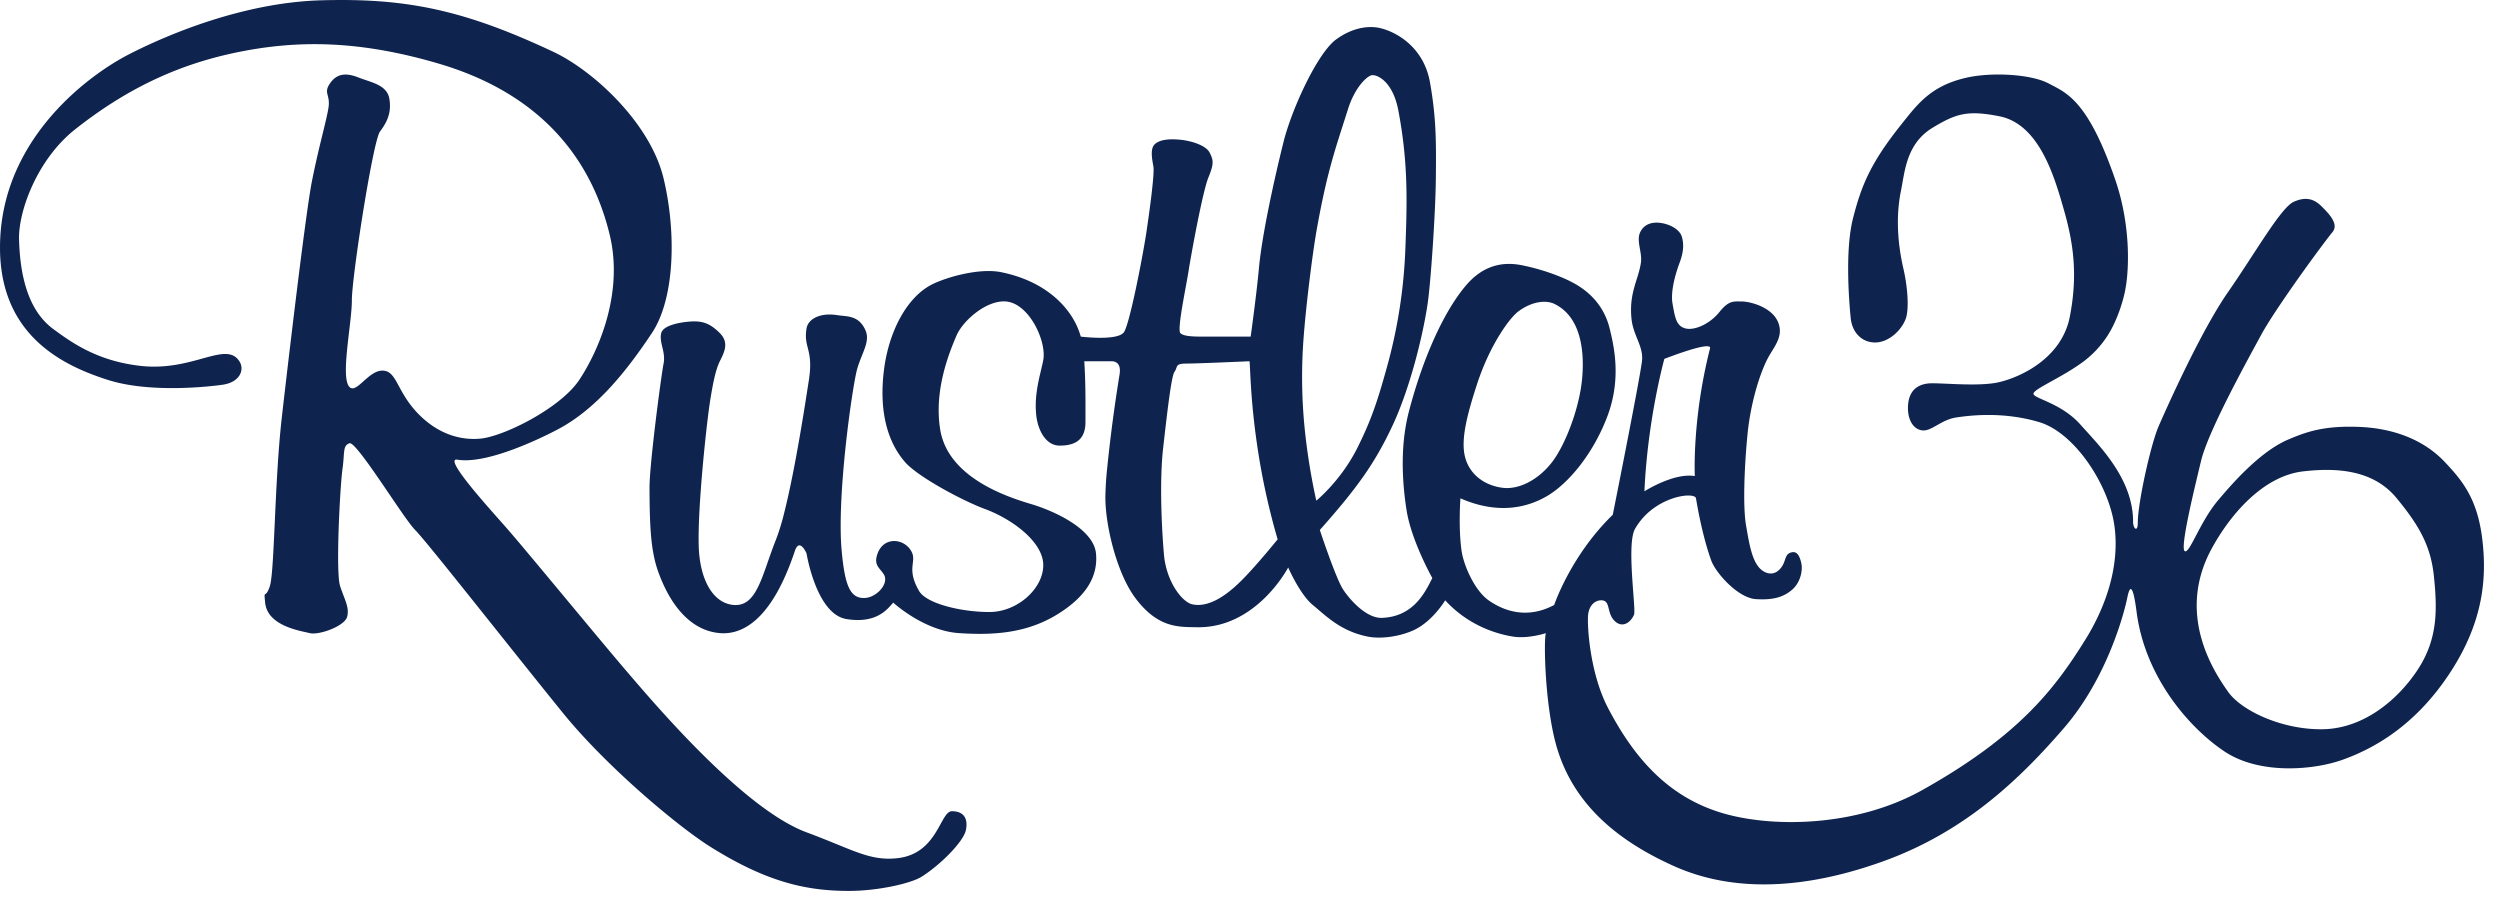
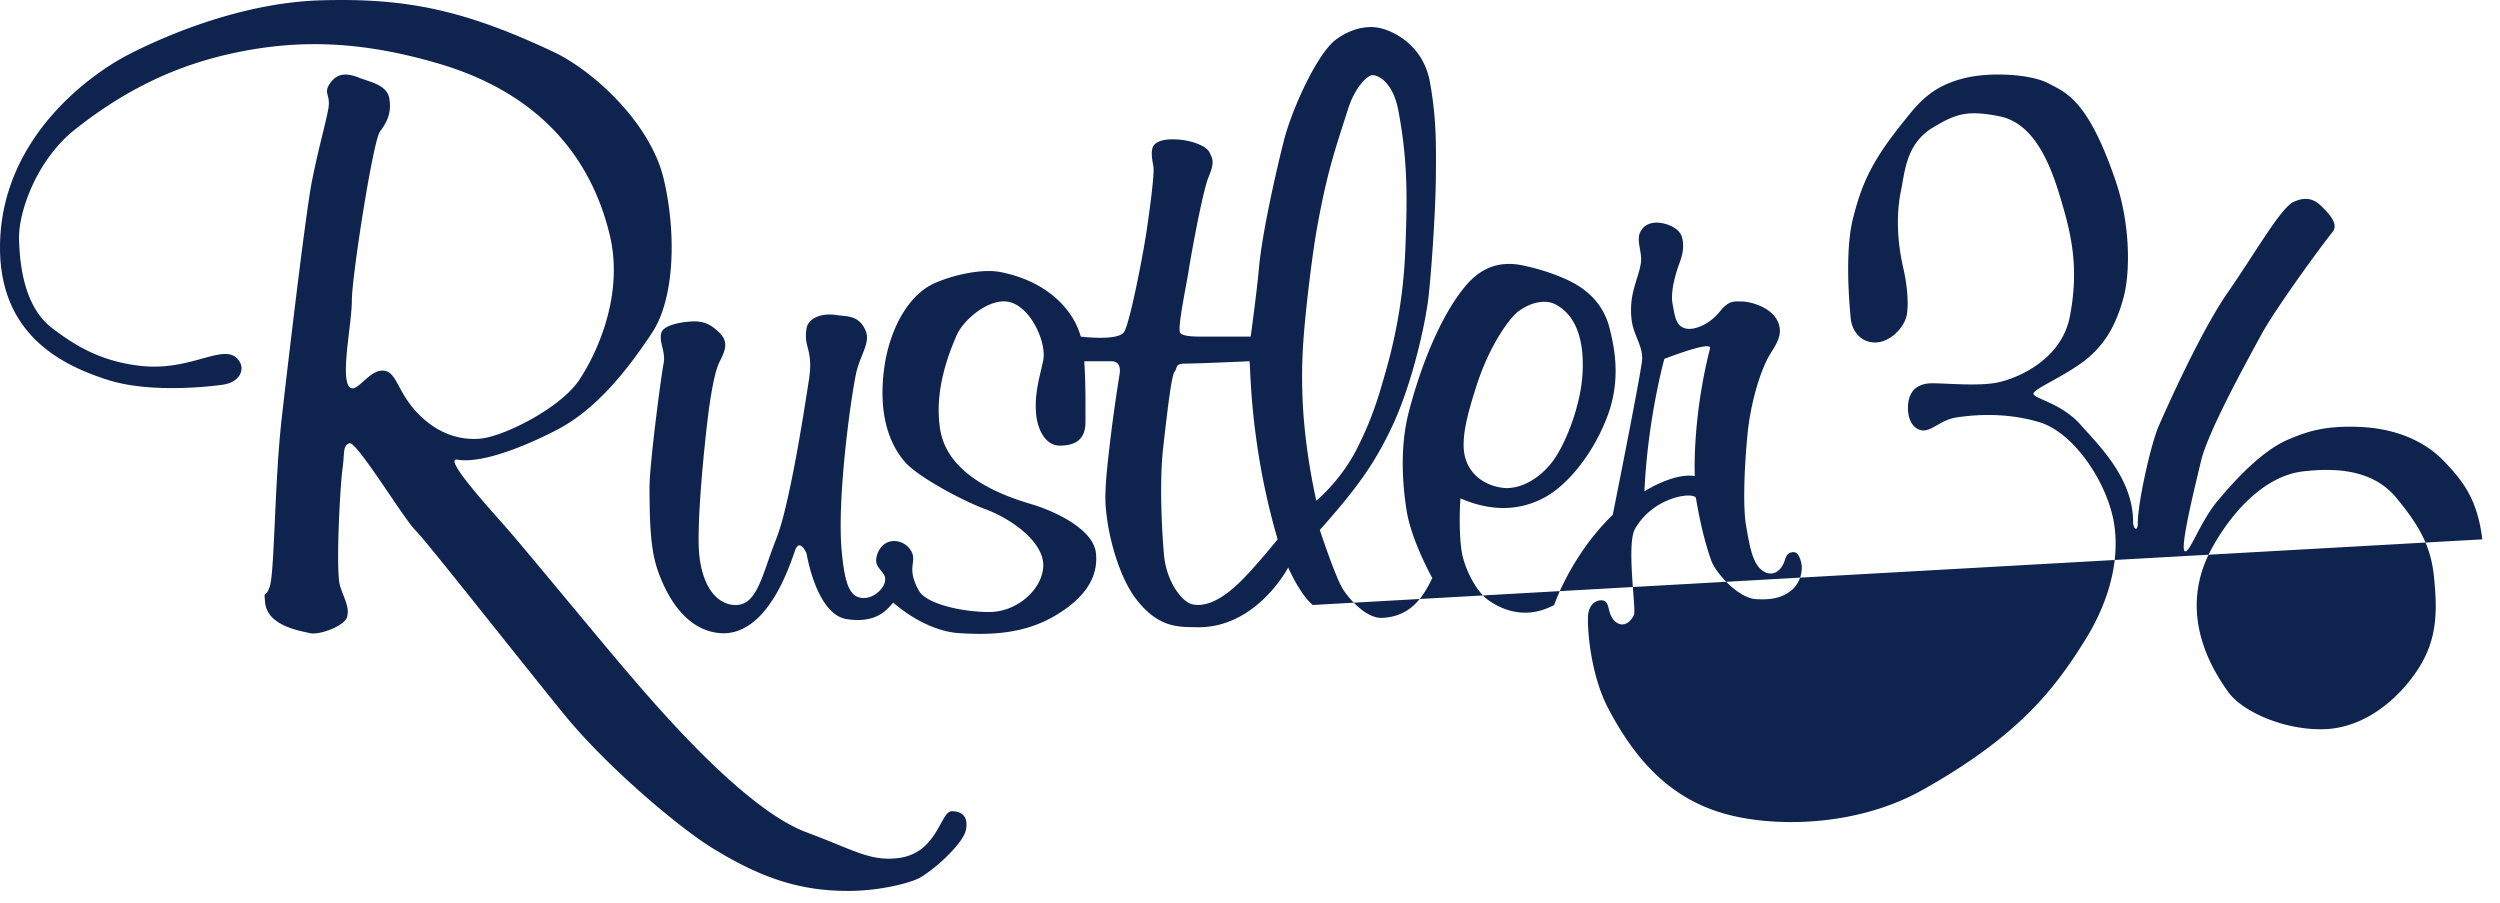
<svg xmlns="http://www.w3.org/2000/svg" viewBox="0 0 144 52" fill-rule="evenodd" clip-rule="evenodd" stroke-linejoin="round" stroke-miterlimit="2">
-   <path d="M54.827 46.727c-.675 0-.81 2.43-3.105 2.7-1.631.192-2.583-.49-5.265-1.485-3.645-1.35-8.775-7.425-10.395-9.315-1.241-1.448-4.065-4.873-5.805-6.945a83.95 83.95 0 00-1.215-1.425c-1.08-1.215-3.51-3.915-2.7-3.78 1.647.275 4.63-1.133 5.805-1.755 2.295-1.215 4.05-3.51 5.4-5.535 1.333-2 1.415-5.82.675-8.91-.765-3.195-4.05-6.21-6.345-7.29C26.693.548 23.372-.118 18.512.017c-4.461.124-8.813 1.948-11.07 3.105C5.131 4.307.332 7.832.017 13.652c-.298 5.515 3.464 7.363 6.21 8.235 2.504.795 6.065.354 6.615.27.99-.15 1.257-.87.945-1.35-.78-1.2-2.655.6-5.67.27-2.475-.27-3.96-1.32-5.055-2.13-1.393-1.031-1.905-2.94-1.965-5.16-.043-1.605 1.034-4.605 3.24-6.345 3.074-2.424 6.075-3.78 9.45-4.455 3.375-.675 6.885-.675 11.475.675 5.816 1.711 8.775 5.4 9.855 9.855.826 3.406-.675 6.75-1.755 8.37-1.08 1.62-4.32 3.24-5.67 3.375-1.35.135-2.7-.405-3.78-1.62-1.08-1.215-1.08-2.295-1.89-2.295-.81 0-1.485 1.35-1.89.945-.54-.54.135-3.645.135-4.995s1.215-9.18 1.62-9.72c.405-.54.675-1.08.54-1.89-.135-.81-1.08-.945-1.755-1.215-.675-.27-1.215-.27-1.62.27-.473.63 0 .675-.135 1.485s-.54 2.16-.945 4.185c-.405 2.025-1.62 12.555-1.755 13.77-.405 3.645-.405 8.775-.675 9.585-.27.81-.355.096-.27.945.135 1.35 2.025 1.62 2.565 1.755.54.135 2.025-.405 2.16-.945.135-.54-.135-.945-.405-1.755a2.413 2.413 0 01-.079-.509c-.123-1.528.096-5.418.214-6.241.135-.945 0-1.35.405-1.485s3.105 4.32 3.78 4.995c.208.208.783.902 1.575 1.881 1.781 2.202 4.66 5.846 6.93 8.649 2.49 3.075 6.628 6.552 8.535 7.74 3.105 1.935 5.355 2.52 7.935 2.52 1.755 0 3.612-.452 4.185-.81 1.08-.675 2.43-2.025 2.565-2.7.135-.675-.135-1.08-.81-1.08zm88.154-15.66c-.283-2.353-1.162-3.398-2.16-4.455-1.252-1.326-3.037-1.958-4.995-2.025-1.957-.068-2.951.273-4.035.735-1.634.697-3.268 2.59-4.042 3.51-1.042 1.237-1.643 3.112-1.913 2.91-.27-.203.54-3.51.945-5.198.405-1.687 2.565-5.602 3.443-7.222.282-.522.768-1.275 1.311-2.072 1.141-1.677 2.532-3.547 2.806-3.868.405-.473-.202-1.08-.607-1.485-.405-.405-.878-.608-1.62-.27-.743.337-2.228 2.97-3.78 5.197a17.85 17.85 0 00-.637.992c-1.411 2.346-2.936 5.767-3.346 6.703-.472 1.08-1.215 4.455-1.215 5.603 0 .558-.27.337-.27-.068 0-2.497-1.957-4.387-3.037-5.602-1.08-1.215-2.633-1.485-2.7-1.755-.068-.27 1.628-.933 2.902-1.89a5.734 5.734 0 001.715-2.105 8.665 8.665 0 00.58-1.608c.366-1.372.405-4.132-.472-6.697-1.591-4.649-2.835-5.048-3.848-5.588-1.012-.54-3.27-.664-4.725-.337-2.092.472-2.85 1.549-3.81 2.752-1.739 2.183-2.264 3.495-2.737 5.348-.459 1.8-.24 4.672-.135 5.737.086.875.672 1.425 1.417 1.418.878-.008 1.673-.885 1.808-1.56s.015-1.815-.188-2.693c-.202-.877-.519-2.632-.142-4.477.225-1.103.3-2.715 1.822-3.638 1.344-.813 2.003-1.027 3.855-.66 2.303.458 3.173 3.51 3.713 5.4.54 1.89.81 3.713.337 6.143a4.005 4.005 0 01-.263.849c-.798 1.839-2.791 2.695-3.854 2.931-1.215.27-3.443 0-4.05.067-.608.068-1.08.405-1.148 1.215-.067.81.27 1.418.81 1.485.54.068 1.08-.607 1.958-.742.877-.135 2.767-.338 4.792.27 2.025.607 3.983 3.577 4.32 5.94.338 2.362-.515 4.74-1.687 6.615-1.688 2.7-3.713 5.467-9.383 8.64-3.799 2.125-8.572 2.16-11.407 1.35-3.136-.895-5.13-3.105-6.683-6.075-1.078-2.063-1.215-4.86-1.147-5.4.067-.54.405-.806.742-.81.586-.008.286.742.81 1.215.442.397.901.052 1.088-.383.133-.309-.45-4.057.06-4.95 1.08-1.89 3.442-2.16 3.51-1.755.267 1.604.607 2.835.877 3.578.27.742 1.553 2.16 2.565 2.227 1.013.068 1.613-.127 2.093-.54.507-.435.607-1.147.54-1.485-.068-.337-.203-.742-.54-.675-.338.068-.338.27-.473.608-.135.337-.515.802-1.08.54-.727-.338-.892-1.523-1.095-2.67-.202-1.148-.09-3.546.083-5.295.126-1.272.434-2.514.769-3.435.125-.345.254-.644.378-.885.338-.653.901-1.215.653-2.003-.309-.979-1.665-1.305-2.138-1.305-.472 0-.742-.067-1.282.608s-1.418 1.08-1.958.945c-.54-.135-.607-.675-.742-1.418-.135-.742.202-1.822.405-2.362.202-.54.27-1.013.135-1.485-.135-.473-.743-.743-1.215-.81-.473-.068-.948.043-1.185.525-.247.502.128 1.177.037 1.77-.152 1.003-.697 1.732-.54 3.24.099.943.675 1.552.608 2.362-.018.213-.142.926-.316 1.862-.489 2.637-1.372 7.048-1.372 7.048-2.43 2.363-3.375 5.198-3.375 5.198-1.589.847-2.939.322-3.779-.27-.815-.575-1.436-2.03-1.553-2.835-.195-1.335-.068-3.038-.068-3.038 2.16.945 3.848.54 4.995-.135 1.148-.675 2.582-2.296 3.443-4.522.171-.441.289-.868.369-1.281.313-1.634-.004-3.009-.219-3.872-.27-1.08-.944-1.954-1.995-2.55-.795-.45-2.038-.87-3.083-1.072-1.049-.203-2.174-.015-3.172 1.147-1.278 1.49-2.49 4.163-3.308 7.29a10.39 10.39 0 00-.182.851c-.285 1.668-.176 3.391.048 4.819.277 1.778 1.484 3.915 1.484 3.915-.405.81-1.079 2.228-2.902 2.295-.88.033-1.823-1.012-2.227-1.62-.424-.634-1.35-3.442-1.35-3.442 2.16-2.43 3.172-3.848 4.185-6.008 1.012-2.16 1.754-5.197 2.024-7.02.181-1.217.451-5.205.473-7.155.026-2.287.016-3.597-.337-5.602-.406-2.295-2.363-3.105-3.173-3.173-.81-.067-1.575.225-2.227.698-1.077.78-2.562 4.008-3.038 5.917-.51 2.048-1.239 5.322-1.417 7.29-.135 1.485-.473 3.915-.473 3.915h-2.632c-.608 0-1.215 0-1.418-.202-.202-.203.338-2.7.473-3.578.135-.877.81-4.59 1.147-5.4.338-.81.27-1.012.068-1.417-.203-.405-1.013-.675-1.688-.743-.675-.067-1.215 0-1.485.27s-.135.878-.067 1.283c.067.405-.203 2.43-.405 3.78-.203 1.35-.945 5.197-1.283 5.737-.337.54-2.497.27-2.497.27-.405-1.485-1.845-3.157-4.59-3.712-1.22-.246-3.037.256-3.915.675-1.478.705-2.555 2.702-2.835 4.995-.255 2.085.082 3.96 1.215 5.265.41.474 1.384 1.104 2.379 1.652.826.453 1.666.848 2.211 1.048 1.552.57 3.375 1.89 3.375 3.24 0 1.35-1.485 2.7-3.105 2.7-1.62 0-3.626-.48-4.05-1.215-.818-1.418.007-1.718-.54-2.43-.48-.624-1.59-.675-1.89.405-.158.568.187.72.405 1.08.312.517-.407 1.31-1.08 1.35-.863.052-1.163-.698-1.35-2.7-.071-.755-.073-1.688-.032-2.685.134-3.212.718-7.086.924-7.808.27-.945.77-1.572.473-2.235-.39-.87-1.072-.774-1.62-.862-.983-.158-1.68.216-1.77.765-.188 1.14.412 1.177.135 2.97-.169 1.089-.776 5.125-1.431 7.69a12.81 12.81 0 01-.459 1.49c-.81 2.025-1.077 3.88-2.43 3.78-1.215-.09-1.965-1.478-2.025-3.375-.011-.35-.008-.764.006-1.217.08-2.515.497-6.258.669-7.288.113-.678.27-1.62.54-2.16s.54-1.08 0-1.62-.945-.675-1.485-.675c-.405 0-1.755.135-1.89.675s.27 1.08.135 1.755c-.135.675-.815 5.805-.81 7.155.003 1.032.019 1.881.076 2.613.068.882.197 1.593.434 2.247.735 2.025 1.935 3.375 3.54 3.51 1.211.102 2.953-.624 4.32-4.725.27-.81.675.135.675.135s.558 3.495 2.295 3.78c1.83.3 2.43-.675 2.7-.945 0 0 1.755 1.62 3.78 1.755 2.025.135 3.915 0 5.67-1.08s2.347-2.271 2.227-3.51c-.135-1.395-2.362-2.43-3.712-2.835-.619-.185-1.682-.516-2.695-1.092-1.2-.681-2.33-1.703-2.57-3.228-.345-2.19.454-4.255.945-5.4.36-.84 1.71-2.04 2.835-1.958 1.346.1 2.362 2.295 2.16 3.375-.15.797-.54 1.89-.405 3.173.089.849.54 1.755 1.35 1.755s1.485-.27 1.485-1.35c0-.729.022-2.154-.068-3.51h1.553c.202 0 .607.067.472.81a91.718 91.718 0 00-.704 5.332 19.634 19.634 0 00-.106 1.688c0 1.687.679 4.423 1.74 5.827 1.298 1.718 2.479 1.646 3.525 1.665 3.443.068 5.265-3.442 5.265-3.442s.675 1.552 1.418 2.16c.742.607 1.582 1.504 3.172 1.822.675.135 1.7.033 2.565-.337 1.14-.488 1.89-1.755 1.89-1.755 1.35 1.485 3.037 1.957 3.915 2.092.877.135 1.89-.202 1.89-.202-.135.202-.087 3.868.54 6.277.877 3.375 3.368 5.588 6.825 7.14 4.245 1.907 8.871.866 12.007-.255 4.725-1.687 7.898-4.725 10.463-7.695 2.565-2.97 3.51-6.817 3.645-7.492.135-.675.315-.923.54.81.488 3.763 3.037 6.682 5.062 8.032 2.025 1.35 5.13 1.08 6.818.473 1.687-.608 4.151-1.889 6.21-5.063 1.898-2.925 2.085-5.437 1.822-7.627zm-3.712 7.492c-1.148 1.755-3.105 3.375-5.4 3.443-2.295.067-4.725-1.013-5.535-2.16-.81-1.148-3.007-4.442-.945-8.235 1.08-1.988 2.97-4.185 5.265-4.455 2.295-.27 4.185.067 5.4 1.552 1.215 1.485 1.949 2.657 2.137 4.47.203 1.958.225 3.63-.922 5.385zm-67.582-5.302c-.66.684-1.868 1.8-3.008 1.552-.597-.129-1.5-1.312-1.635-2.865-.119-1.365-.232-3.634-.109-5.442.016-.247.038-.487.064-.715.166-1.433.45-4.103.653-4.373.202-.27 0-.472.675-.472s3.645-.135 3.645-.135c.043.174.031 2.073.445 4.873a40.068 40.068 0 001.175 5.387s-1.073 1.327-1.905 2.19zm3.532-7.945a29.868 29.868 0 01-.142-5.72c.135-1.89.517-4.973.772-6.398.612-3.42 1.105-4.72 1.793-6.9.405-1.282 1.088-1.891 1.35-1.957.269-.068 1.222.28 1.552 2.025.563 2.97.512 5.187.405 7.965a29.409 29.409 0 01-1.08 6.885c-.416 1.507-.735 2.5-1.211 3.582-.143.322-.299.654-.476 1.008-.946 1.89-2.363 3.037-2.363 3.037a36.216 36.216 0 01-.6-3.527zm20.248-2.923c.219-1.072.399-1.717.399-1.717s2.755-1.083 2.633-.608a28.205 28.205 0 00-.437 2.019c-.554 3.09-.441 5.339-.441 5.339-1.215-.203-2.902.877-2.902.877.106-2.374.46-4.507.748-5.91zm-10.925 1.565c.135-.561.319-1.164.525-1.797.724-2.232 1.852-3.828 2.414-4.238.826-.6 1.61-.624 2.04-.42 1.418.675 1.756 2.435 1.62 4.185a8.985 8.985 0 01-.216 1.355c-.319 1.375-.914 2.747-1.471 3.505-.743 1.013-1.896 1.679-2.903 1.553-1.019-.128-1.89-.743-2.159-1.755-.169-.633-.077-1.451.15-2.388z" fill="#0e234e" fill-rule="nonzero" />
+   <path d="M54.827 46.727c-.675 0-.81 2.43-3.105 2.7-1.631.192-2.583-.49-5.265-1.485-3.645-1.35-8.775-7.425-10.395-9.315-1.241-1.448-4.065-4.873-5.805-6.945a83.95 83.95 0 00-1.215-1.425c-1.08-1.215-3.51-3.915-2.7-3.78 1.647.275 4.63-1.133 5.805-1.755 2.295-1.215 4.05-3.51 5.4-5.535 1.333-2 1.415-5.82.675-8.91-.765-3.195-4.05-6.21-6.345-7.29C26.693.548 23.372-.118 18.512.017c-4.461.124-8.813 1.948-11.07 3.105C5.131 4.307.332 7.832.017 13.652c-.298 5.515 3.464 7.363 6.21 8.235 2.504.795 6.065.354 6.615.27.99-.15 1.257-.87.945-1.35-.78-1.2-2.655.6-5.67.27-2.475-.27-3.96-1.32-5.055-2.13-1.393-1.031-1.905-2.94-1.965-5.16-.043-1.605 1.034-4.605 3.24-6.345 3.074-2.424 6.075-3.78 9.45-4.455 3.375-.675 6.885-.675 11.475.675 5.816 1.711 8.775 5.4 9.855 9.855.826 3.406-.675 6.75-1.755 8.37-1.08 1.62-4.32 3.24-5.67 3.375-1.35.135-2.7-.405-3.78-1.62-1.08-1.215-1.08-2.295-1.89-2.295-.81 0-1.485 1.35-1.89.945-.54-.54.135-3.645.135-4.995s1.215-9.18 1.62-9.72c.405-.54.675-1.08.54-1.89-.135-.81-1.08-.945-1.755-1.215-.675-.27-1.215-.27-1.62.27-.473.63 0 .675-.135 1.485s-.54 2.16-.945 4.185c-.405 2.025-1.62 12.555-1.755 13.77-.405 3.645-.405 8.775-.675 9.585-.27.81-.355.096-.27.945.135 1.35 2.025 1.62 2.565 1.755.54.135 2.025-.405 2.16-.945.135-.54-.135-.945-.405-1.755a2.413 2.413 0 01-.079-.509c-.123-1.528.096-5.418.214-6.241.135-.945 0-1.35.405-1.485s3.105 4.32 3.78 4.995c.208.208.783.902 1.575 1.881 1.781 2.202 4.66 5.846 6.93 8.649 2.49 3.075 6.628 6.552 8.535 7.74 3.105 1.935 5.355 2.52 7.935 2.52 1.755 0 3.612-.452 4.185-.81 1.08-.675 2.43-2.025 2.565-2.7.135-.675-.135-1.08-.81-1.08zm88.154-15.66c-.283-2.353-1.162-3.398-2.16-4.455-1.252-1.326-3.037-1.958-4.995-2.025-1.957-.068-2.951.273-4.035.735-1.634.697-3.268 2.59-4.042 3.51-1.042 1.237-1.643 3.112-1.913 2.91-.27-.203.54-3.51.945-5.198.405-1.687 2.565-5.602 3.443-7.222.282-.522.768-1.275 1.311-2.072 1.141-1.677 2.532-3.547 2.806-3.868.405-.473-.202-1.08-.607-1.485-.405-.405-.878-.608-1.62-.27-.743.337-2.228 2.97-3.78 5.197a17.85 17.85 0 00-.637.992c-1.411 2.346-2.936 5.767-3.346 6.703-.472 1.08-1.215 4.455-1.215 5.603 0 .558-.27.337-.27-.068 0-2.497-1.957-4.387-3.037-5.602-1.08-1.215-2.633-1.485-2.7-1.755-.068-.27 1.628-.933 2.902-1.89a5.734 5.734 0 001.715-2.105 8.665 8.665 0 00.58-1.608c.366-1.372.405-4.132-.472-6.697-1.591-4.649-2.835-5.048-3.848-5.588-1.012-.54-3.27-.664-4.725-.337-2.092.472-2.85 1.549-3.81 2.752-1.739 2.183-2.264 3.495-2.737 5.348-.459 1.8-.24 4.672-.135 5.737.086.875.672 1.425 1.417 1.418.878-.008 1.673-.885 1.808-1.56s.015-1.815-.188-2.693c-.202-.877-.519-2.632-.142-4.477.225-1.103.3-2.715 1.822-3.638 1.344-.813 2.003-1.027 3.855-.66 2.303.458 3.173 3.51 3.713 5.4.54 1.89.81 3.713.337 6.143a4.005 4.005 0 01-.263.849c-.798 1.839-2.791 2.695-3.854 2.931-1.215.27-3.443 0-4.05.067-.608.068-1.08.405-1.148 1.215-.067.81.27 1.418.81 1.485.54.068 1.08-.607 1.958-.742.877-.135 2.767-.338 4.792.27 2.025.607 3.983 3.577 4.32 5.94.338 2.362-.515 4.74-1.687 6.615-1.688 2.7-3.713 5.467-9.383 8.64-3.799 2.125-8.572 2.16-11.407 1.35-3.136-.895-5.13-3.105-6.683-6.075-1.078-2.063-1.215-4.86-1.147-5.4.067-.54.405-.806.742-.81.586-.008.286.742.81 1.215.442.397.901.052 1.088-.383.133-.309-.45-4.057.06-4.95 1.08-1.89 3.442-2.16 3.51-1.755.267 1.604.607 2.835.877 3.578.27.742 1.553 2.16 2.565 2.227 1.013.068 1.613-.127 2.093-.54.507-.435.607-1.147.54-1.485-.068-.337-.203-.742-.54-.675-.338.068-.338.27-.473.608-.135.337-.515.802-1.08.54-.727-.338-.892-1.523-1.095-2.67-.202-1.148-.09-3.546.083-5.295.126-1.272.434-2.514.769-3.435.125-.345.254-.644.378-.885.338-.653.901-1.215.653-2.003-.309-.979-1.665-1.305-2.138-1.305-.472 0-.742-.067-1.282.608s-1.418 1.08-1.958.945c-.54-.135-.607-.675-.742-1.418-.135-.742.202-1.822.405-2.362.202-.54.27-1.013.135-1.485-.135-.473-.743-.743-1.215-.81-.473-.068-.948.043-1.185.525-.247.502.128 1.177.037 1.77-.152 1.003-.697 1.732-.54 3.24.099.943.675 1.552.608 2.362-.018.213-.142.926-.316 1.862-.489 2.637-1.372 7.048-1.372 7.048-2.43 2.363-3.375 5.198-3.375 5.198-1.589.847-2.939.322-3.779-.27-.815-.575-1.436-2.03-1.553-2.835-.195-1.335-.068-3.038-.068-3.038 2.16.945 3.848.54 4.995-.135 1.148-.675 2.582-2.296 3.443-4.522.171-.441.289-.868.369-1.281.313-1.634-.004-3.009-.219-3.872-.27-1.08-.944-1.954-1.995-2.55-.795-.45-2.038-.87-3.083-1.072-1.049-.203-2.174-.015-3.172 1.147-1.278 1.49-2.49 4.163-3.308 7.29a10.39 10.39 0 00-.182.851c-.285 1.668-.176 3.391.048 4.819.277 1.778 1.484 3.915 1.484 3.915-.405.81-1.079 2.228-2.902 2.295-.88.033-1.823-1.012-2.227-1.62-.424-.634-1.35-3.442-1.35-3.442 2.16-2.43 3.172-3.848 4.185-6.008 1.012-2.16 1.754-5.197 2.024-7.02.181-1.217.451-5.205.473-7.155.026-2.287.016-3.597-.337-5.602-.406-2.295-2.363-3.105-3.173-3.173-.81-.067-1.575.225-2.227.698-1.077.78-2.562 4.008-3.038 5.917-.51 2.048-1.239 5.322-1.417 7.29-.135 1.485-.473 3.915-.473 3.915h-2.632c-.608 0-1.215 0-1.418-.202-.202-.203.338-2.7.473-3.578.135-.877.81-4.59 1.147-5.4.338-.81.27-1.012.068-1.417-.203-.405-1.013-.675-1.688-.743-.675-.067-1.215 0-1.485.27s-.135.878-.067 1.283c.067.405-.203 2.43-.405 3.78-.203 1.35-.945 5.197-1.283 5.737-.337.54-2.497.27-2.497.27-.405-1.485-1.845-3.157-4.59-3.712-1.22-.246-3.037.256-3.915.675-1.478.705-2.555 2.702-2.835 4.995-.255 2.085.082 3.96 1.215 5.265.41.474 1.384 1.104 2.379 1.652.826.453 1.666.848 2.211 1.048 1.552.57 3.375 1.89 3.375 3.24 0 1.35-1.485 2.7-3.105 2.7-1.62 0-3.626-.48-4.05-1.215-.818-1.418.007-1.718-.54-2.43-.48-.624-1.59-.675-1.89.405-.158.568.187.72.405 1.08.312.517-.407 1.31-1.08 1.35-.863.052-1.163-.698-1.35-2.7-.071-.755-.073-1.688-.032-2.685.134-3.212.718-7.086.924-7.808.27-.945.77-1.572.473-2.235-.39-.87-1.072-.774-1.62-.862-.983-.158-1.68.216-1.77.765-.188 1.14.412 1.177.135 2.97-.169 1.089-.776 5.125-1.431 7.69a12.81 12.81 0 01-.459 1.49c-.81 2.025-1.077 3.88-2.43 3.78-1.215-.09-1.965-1.478-2.025-3.375-.011-.35-.008-.764.006-1.217.08-2.515.497-6.258.669-7.288.113-.678.27-1.62.54-2.16s.54-1.08 0-1.62-.945-.675-1.485-.675c-.405 0-1.755.135-1.89.675s.27 1.08.135 1.755c-.135.675-.815 5.805-.81 7.155.003 1.032.019 1.881.076 2.613.068.882.197 1.593.434 2.247.735 2.025 1.935 3.375 3.54 3.51 1.211.102 2.953-.624 4.32-4.725.27-.81.675.135.675.135s.558 3.495 2.295 3.78c1.83.3 2.43-.675 2.7-.945 0 0 1.755 1.62 3.78 1.755 2.025.135 3.915 0 5.67-1.08s2.347-2.271 2.227-3.51c-.135-1.395-2.362-2.43-3.712-2.835-.619-.185-1.682-.516-2.695-1.092-1.2-.681-2.33-1.703-2.57-3.228-.345-2.19.454-4.255.945-5.4.36-.84 1.71-2.04 2.835-1.958 1.346.1 2.362 2.295 2.16 3.375-.15.797-.54 1.89-.405 3.173.089.849.54 1.755 1.35 1.755s1.485-.27 1.485-1.35c0-.729.022-2.154-.068-3.51h1.553c.202 0 .607.067.472.81a91.718 91.718 0 00-.704 5.332 19.634 19.634 0 00-.106 1.688c0 1.687.679 4.423 1.74 5.827 1.298 1.718 2.479 1.646 3.525 1.665 3.443.068 5.265-3.442 5.265-3.442s.675 1.552 1.418 2.16zm-3.712 7.492c-1.148 1.755-3.105 3.375-5.4 3.443-2.295.067-4.725-1.013-5.535-2.16-.81-1.148-3.007-4.442-.945-8.235 1.08-1.988 2.97-4.185 5.265-4.455 2.295-.27 4.185.067 5.4 1.552 1.215 1.485 1.949 2.657 2.137 4.47.203 1.958.225 3.63-.922 5.385zm-67.582-5.302c-.66.684-1.868 1.8-3.008 1.552-.597-.129-1.5-1.312-1.635-2.865-.119-1.365-.232-3.634-.109-5.442.016-.247.038-.487.064-.715.166-1.433.45-4.103.653-4.373.202-.27 0-.472.675-.472s3.645-.135 3.645-.135c.043.174.031 2.073.445 4.873a40.068 40.068 0 001.175 5.387s-1.073 1.327-1.905 2.19zm3.532-7.945a29.868 29.868 0 01-.142-5.72c.135-1.89.517-4.973.772-6.398.612-3.42 1.105-4.72 1.793-6.9.405-1.282 1.088-1.891 1.35-1.957.269-.068 1.222.28 1.552 2.025.563 2.97.512 5.187.405 7.965a29.409 29.409 0 01-1.08 6.885c-.416 1.507-.735 2.5-1.211 3.582-.143.322-.299.654-.476 1.008-.946 1.89-2.363 3.037-2.363 3.037a36.216 36.216 0 01-.6-3.527zm20.248-2.923c.219-1.072.399-1.717.399-1.717s2.755-1.083 2.633-.608a28.205 28.205 0 00-.437 2.019c-.554 3.09-.441 5.339-.441 5.339-1.215-.203-2.902.877-2.902.877.106-2.374.46-4.507.748-5.91zm-10.925 1.565c.135-.561.319-1.164.525-1.797.724-2.232 1.852-3.828 2.414-4.238.826-.6 1.61-.624 2.04-.42 1.418.675 1.756 2.435 1.62 4.185a8.985 8.985 0 01-.216 1.355c-.319 1.375-.914 2.747-1.471 3.505-.743 1.013-1.896 1.679-2.903 1.553-1.019-.128-1.89-.743-2.159-1.755-.169-.633-.077-1.451.15-2.388z" fill="#0e234e" fill-rule="nonzero" />
</svg>